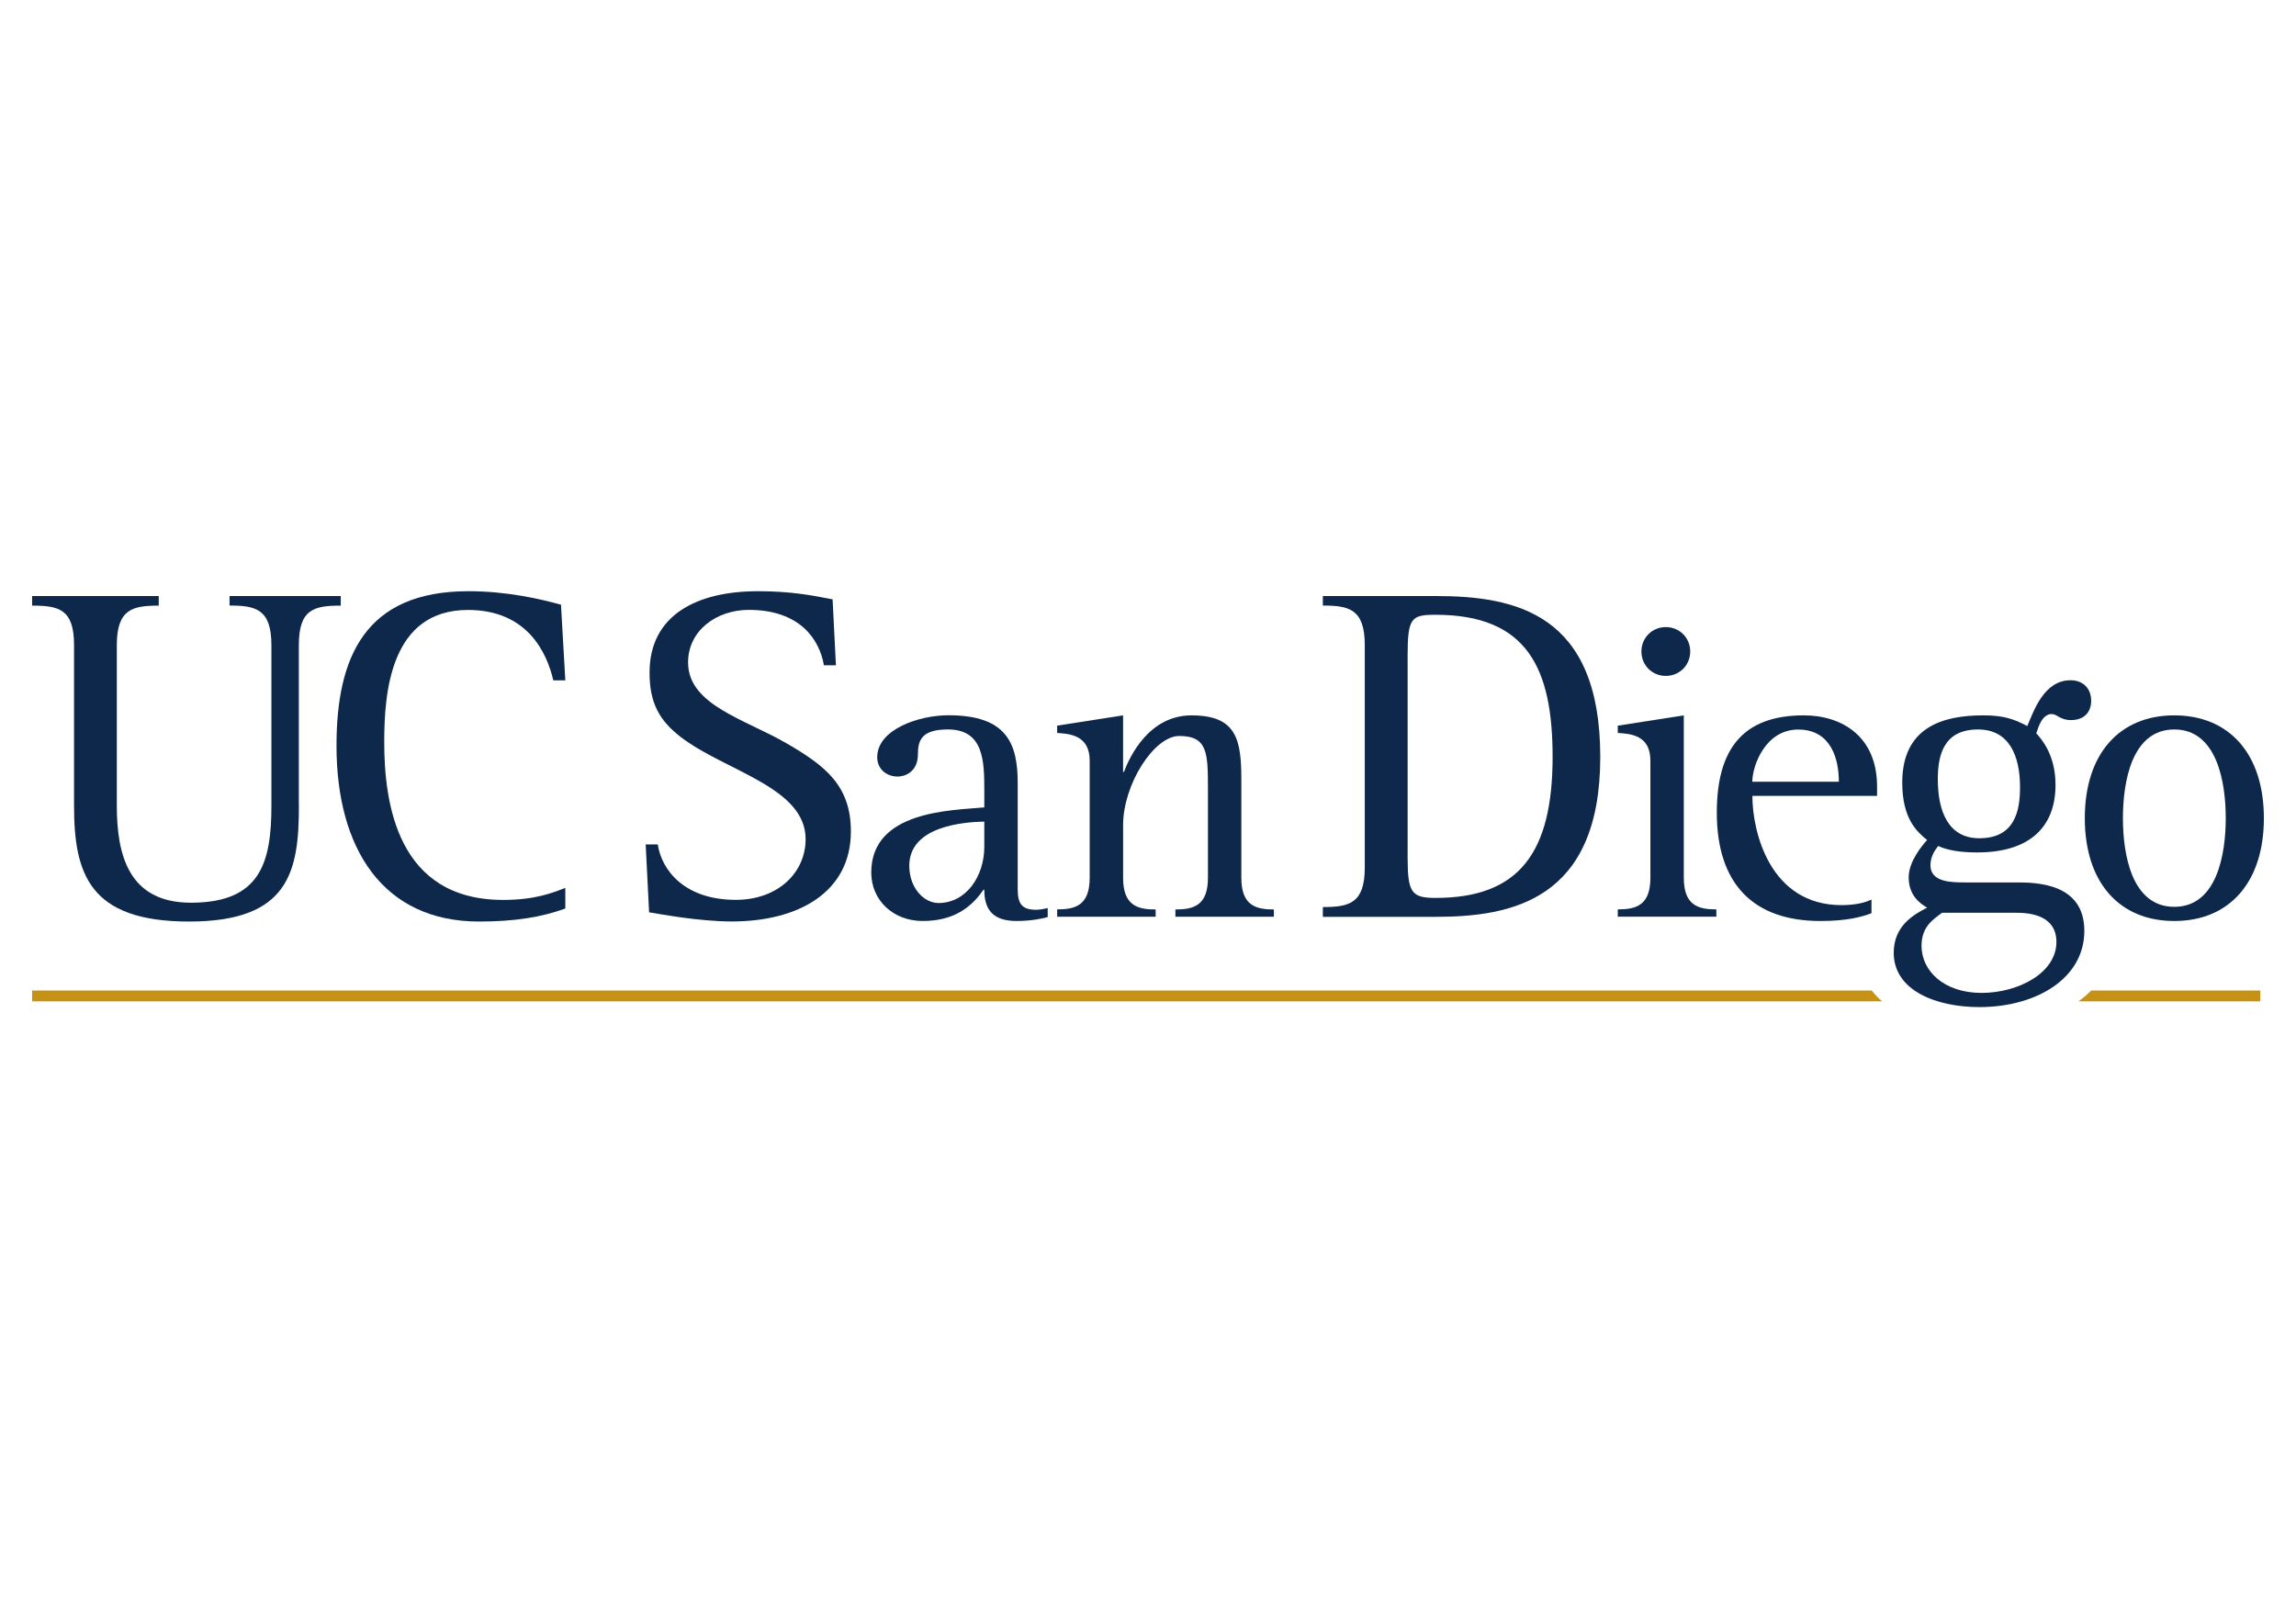
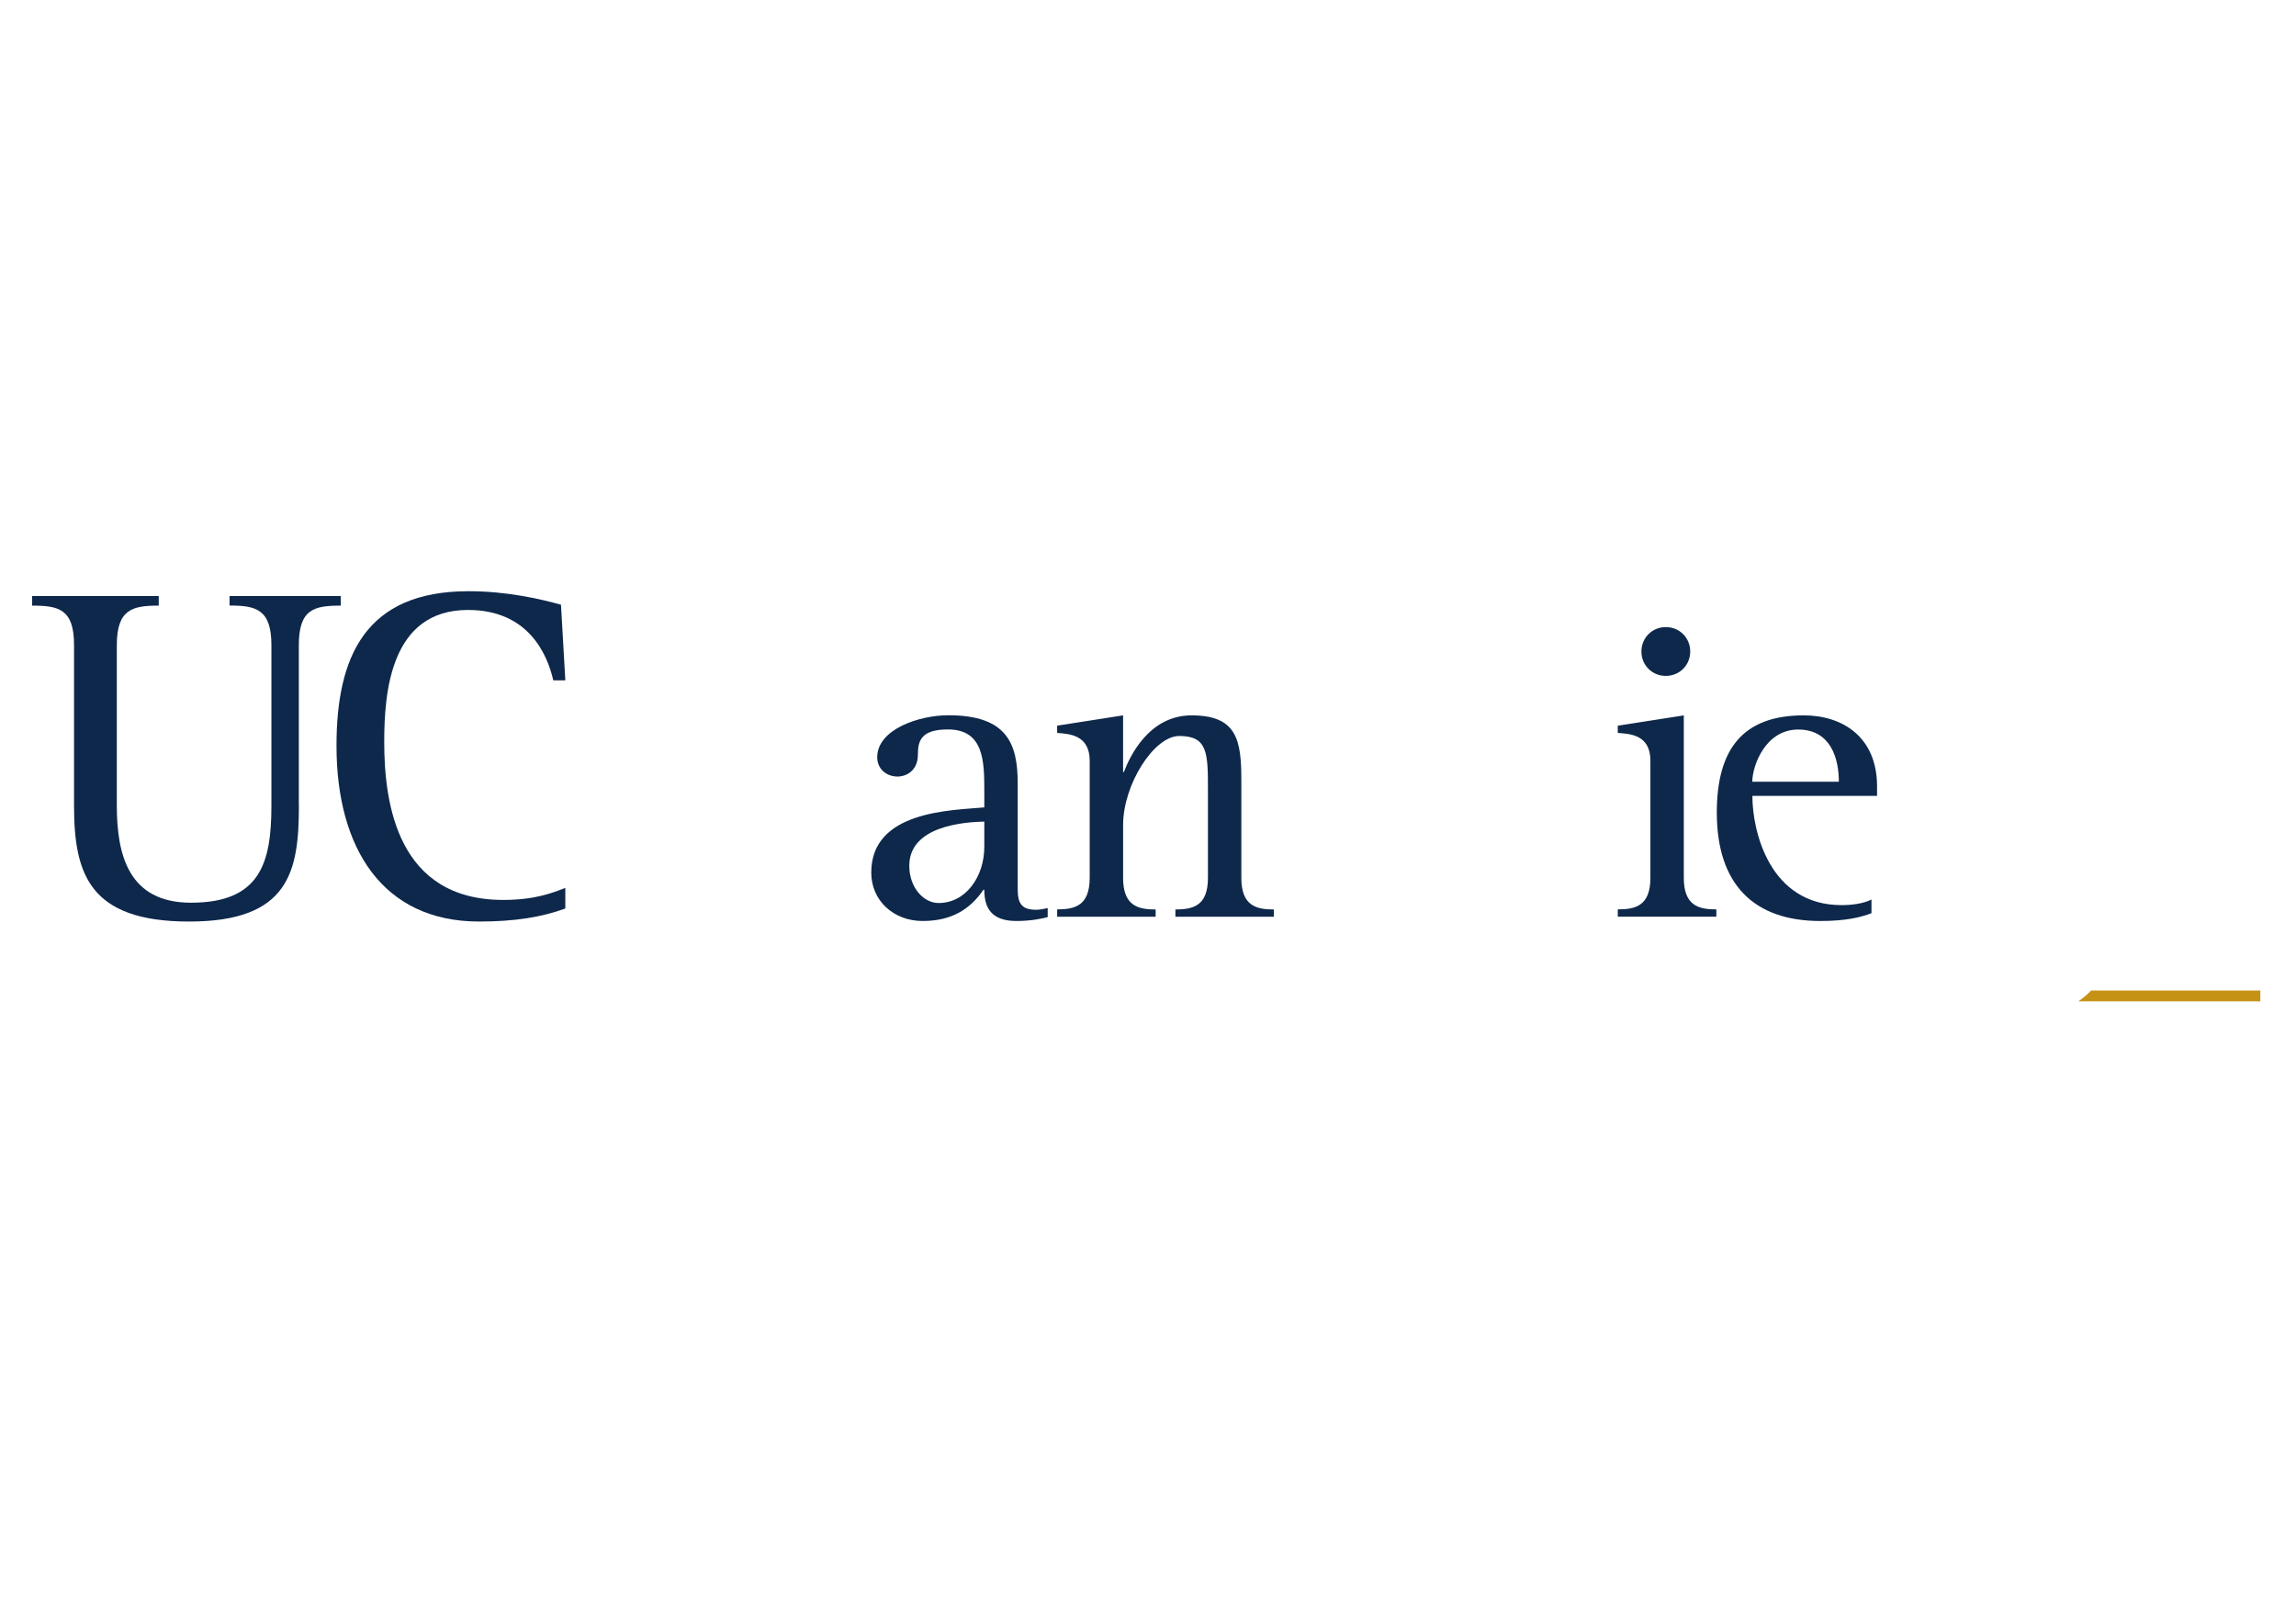
<svg xmlns="http://www.w3.org/2000/svg" id="Layer_1" viewBox="0 0 181 126">
  <path d="M23.564,63.498c0,5.198-.757,9.151-8.656,9.151s-9.071-3.793-9.071-9.151v-12.645c0-2.847-1.216-3.109-3.305-3.109v-.757h9.982v.757c-2.046,0-3.305.263-3.305,3.115v12.639c0,3.873.91,7.666,5.846,7.666,5.473,0,6.341-3.152,6.341-7.666v-12.645c0-2.847-1.252-3.115-3.299-3.115v-.751h8.766v.757c-2.089,0-3.305.263-3.305,3.115v12.639h.006Z" style="fill:#0e284b;" />
  <path d="M44.56,71.622c-1.863.684-3.989,1.026-6.793,1.026-7.593,0-11.24-5.773-11.24-13.854,0-7.025,2.272-12.187,10.403-12.187,3.036,0,5.62.605,7.294,1.063l.342,5.962h-.947c-.495-2.126-2.01-5.547-6.726-5.547-6.109,0-6.603,6.494-6.603,10.403,0,4.899,1.063,12.456,9.377,12.456,2.541,0,3.91-.568,4.899-.947v1.631l-.006-.006Z" style="fill:#0e284b;" />
-   <path d="M64.951,52.447c-.342-2.01-1.863-4.368-5.925-4.368-2.547,0-4.783,1.631-4.783,4.142,0,3.378,4.52,4.478,7.825,6.414,2.999,1.747,5.009,3.305,5.009,6.909,0,4.82-4.178,7.098-9.377,7.098-2.578,0-5.577-.568-6.53-.721l-.269-5.351h.953c.299,2.01,2.089,4.368,6.151,4.368,3.341,0,5.504-2.162,5.504-4.783,0-4.099-6.304-5.351-9.835-8.045-1.668-1.289-2.468-2.657-2.468-5.089,0-4.557,3.763-6.414,8.54-6.414,2.547,0,4.178.305,5.889.641l.263,5.198h-.947,0Z" style="fill:#0e284b;" />
  <path d="M82.592,72.3c-.403.104-1.252.305-2.462.305-1.961,0-2.535-1.014-2.535-2.462h-.067c-1.038,1.521-2.492,2.462-4.795,2.462s-4.05-1.619-4.05-3.818c0-4.899,6.353-4.899,8.913-5.137v-1.283c0-2.364-.037-4.862-2.871-4.862-2.095,0-2.364.88-2.364,1.961,0,1.381-1.014,1.753-1.588,1.753-.91,0-1.619-.611-1.619-1.521,0-2.193,3.274-3.311,5.608-3.311,4.624,0,5.467,2.23,5.467,5.37v8.375c0,1.185.403,1.588,1.454,1.588.299,0,.605-.067.91-.134v.715ZM77.595,64.768c-1.588.037-5.913.342-5.913,3.482,0,1.753,1.155,2.938,2.303,2.938,2.193,0,3.61-2.126,3.61-4.423v-1.998Z" style="fill:#0e284b;" />
  <path d="M83.338,71.69c1.417,0,2.566-.299,2.566-2.498v-9.218c0-2.028-1.588-2.126-2.566-2.193v-.574l5.198-.812v4.459h.067c.47-1.252,1.991-4.459,5.333-4.459,3.58,0,3.922,1.955,3.922,5.101v7.703c0,2.193,1.148,2.498,2.566,2.498v.574h-7.764v-.574c1.417,0,2.566-.299,2.566-2.498v-6.958c0-2.908-.031-4.221-2.266-4.221-1.985,0-4.423,3.818-4.423,7.025v4.154c0,2.193,1.142,2.498,2.566,2.498v.574h-7.764v-.58Z" style="fill:#0e284b;" />
-   <path d="M104.284,71.506c2.053,0,3.305-.269,3.305-3.109v-17.544c0-2.847-1.252-3.115-3.305-3.115v-.751h8.888c6.298,0,12.981,1.368,12.981,12.682s-7.019,12.608-12.981,12.608h-8.888v-.77ZM110.967,67.597c0,2.773.305,3.189,2.205,3.189,6.53,0,9.224-3.494,9.224-11.124,0-6.988-2.01-11.197-9.224-11.197-1.9,0-2.205.226-2.205,3.189v15.944Z" style="fill:#0e284b;" />
  <path d="M127.534,71.69c1.423,0,2.572-.299,2.572-2.498v-9.218c0-2.028-1.552-2.126-2.572-2.193v-.574l5.205-.812v12.798c0,2.193,1.148,2.498,2.566,2.498v.574h-7.77v-.574ZM129.397,51.36c0-1.081.843-1.924,1.924-1.924s1.924.843,1.924,1.924-.843,1.924-1.924,1.924-1.924-.843-1.924-1.924Z" style="fill:#0e284b;" />
  <path d="M147.527,71.995c-.812.305-1.961.611-4.019.611-5.235,0-8.167-2.871-8.167-8.546,0-4.93,1.991-7.666,6.854-7.666,3.036,0,5.779,1.686,5.779,5.602v.745h-9.829c0,2.834,1.381,8.613,7.025,8.613.776,0,1.686-.104,2.364-.44v1.081h-.006ZM144.962,61.629c0-1.79-.611-4.117-3.207-4.117s-3.616,2.871-3.616,4.117h6.823Z" style="fill:#0e284b;" />
-   <path d="M158.944,69.564c1.619,0,5.37.067,5.37,3.818s-3.781,6.011-8.277,6.011c-3.311,0-6.75-1.252-6.75-4.288,0-2.095,1.552-3.005,2.633-3.549-.574-.336-1.454-.977-1.454-2.395,0-1.252,1.081-2.535,1.454-2.938-.782-.641-1.961-1.655-1.961-4.527,0-4.355,3.17-5.302,6.377-5.302,1.558,0,2.401.269,3.482.843.538-1.283,1.344-3.61,3.409-3.61.947,0,1.625.605,1.625,1.619,0,.916-.574,1.521-1.588,1.521-.88,0-1.081-.476-1.521-.476-.739,0-1.045.983-1.216,1.521.403.44,1.515,1.692,1.515,4.056,0,3.409-2.126,5.333-6.176,5.333-1.35,0-2.334-.171-3.073-.507-.208.269-.611.776-.611,1.521,0,1.35,1.686,1.35,2.767,1.35h3.995ZM153.098,71.958c-.678.507-1.619,1.081-1.619,2.602,0,1.991,1.784,3.714,4.722,3.714s5.913-1.588,5.913-4.019c0-1.723-1.417-2.297-3.109-2.297h-5.907ZM156.037,66.082c2.841,0,3.207-2.23,3.207-4.019,0-2.529-.88-4.557-3.311-4.557-2.669,0-3.17,1.961-3.17,3.916,0,2.566.843,4.661,3.274,4.661Z" style="fill:#0e284b;" />
-   <path d="M164.351,64.5c0-5.07,2.731-8.106,7.055-8.106s7.062,3.036,7.062,8.106-2.731,8.106-7.062,8.106-7.055-3.036-7.055-8.106ZM171.406,71.488c3.378,0,4.056-4.184,4.056-6.988s-.678-6.994-4.056-6.994-4.05,4.184-4.05,6.994.672,6.988,4.05,6.988Z" style="fill:#0e284b;" />
  <g id="line">
-     <path d="M147.564,78.085H2.532v.855h145.844c-.312-.263-.586-.55-.819-.855h.006Z" style="fill:#c69215;" />
    <path d="M178.193,78.085h-13.341c-.299.312-.641.593-1.008.855h14.343v-.855h.006Z" style="fill:#c69215;" />
  </g>
</svg>